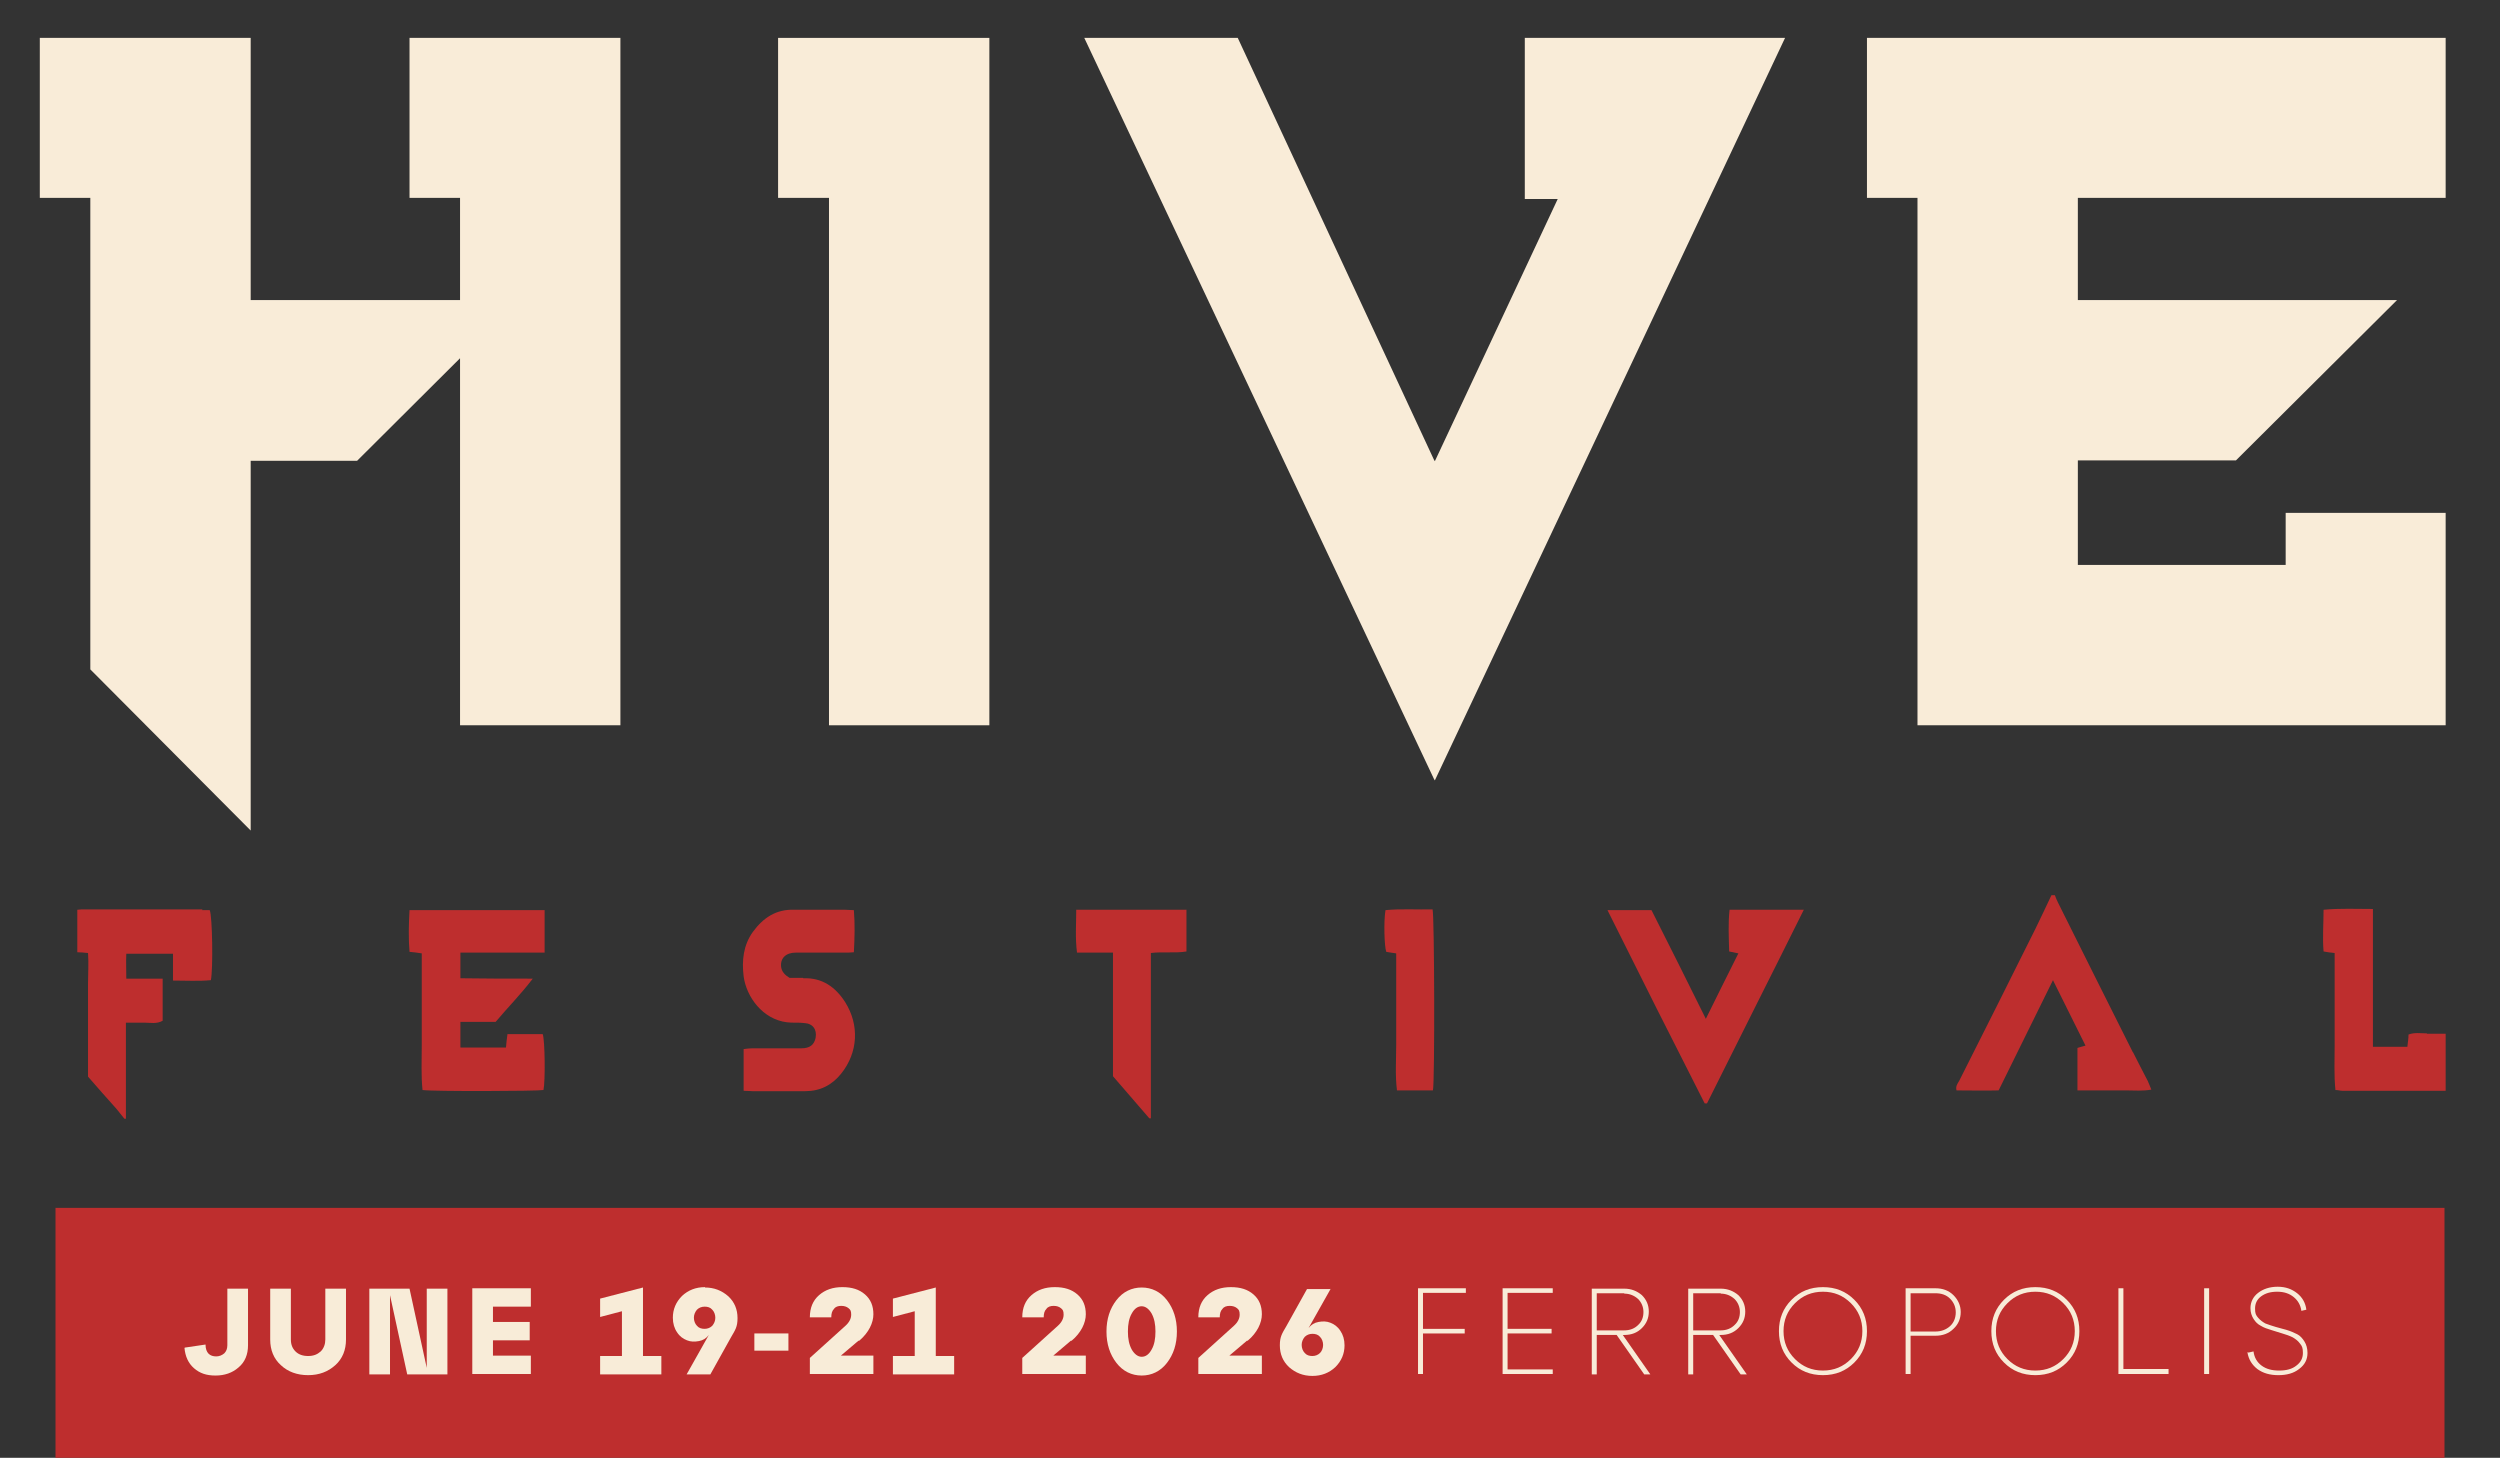
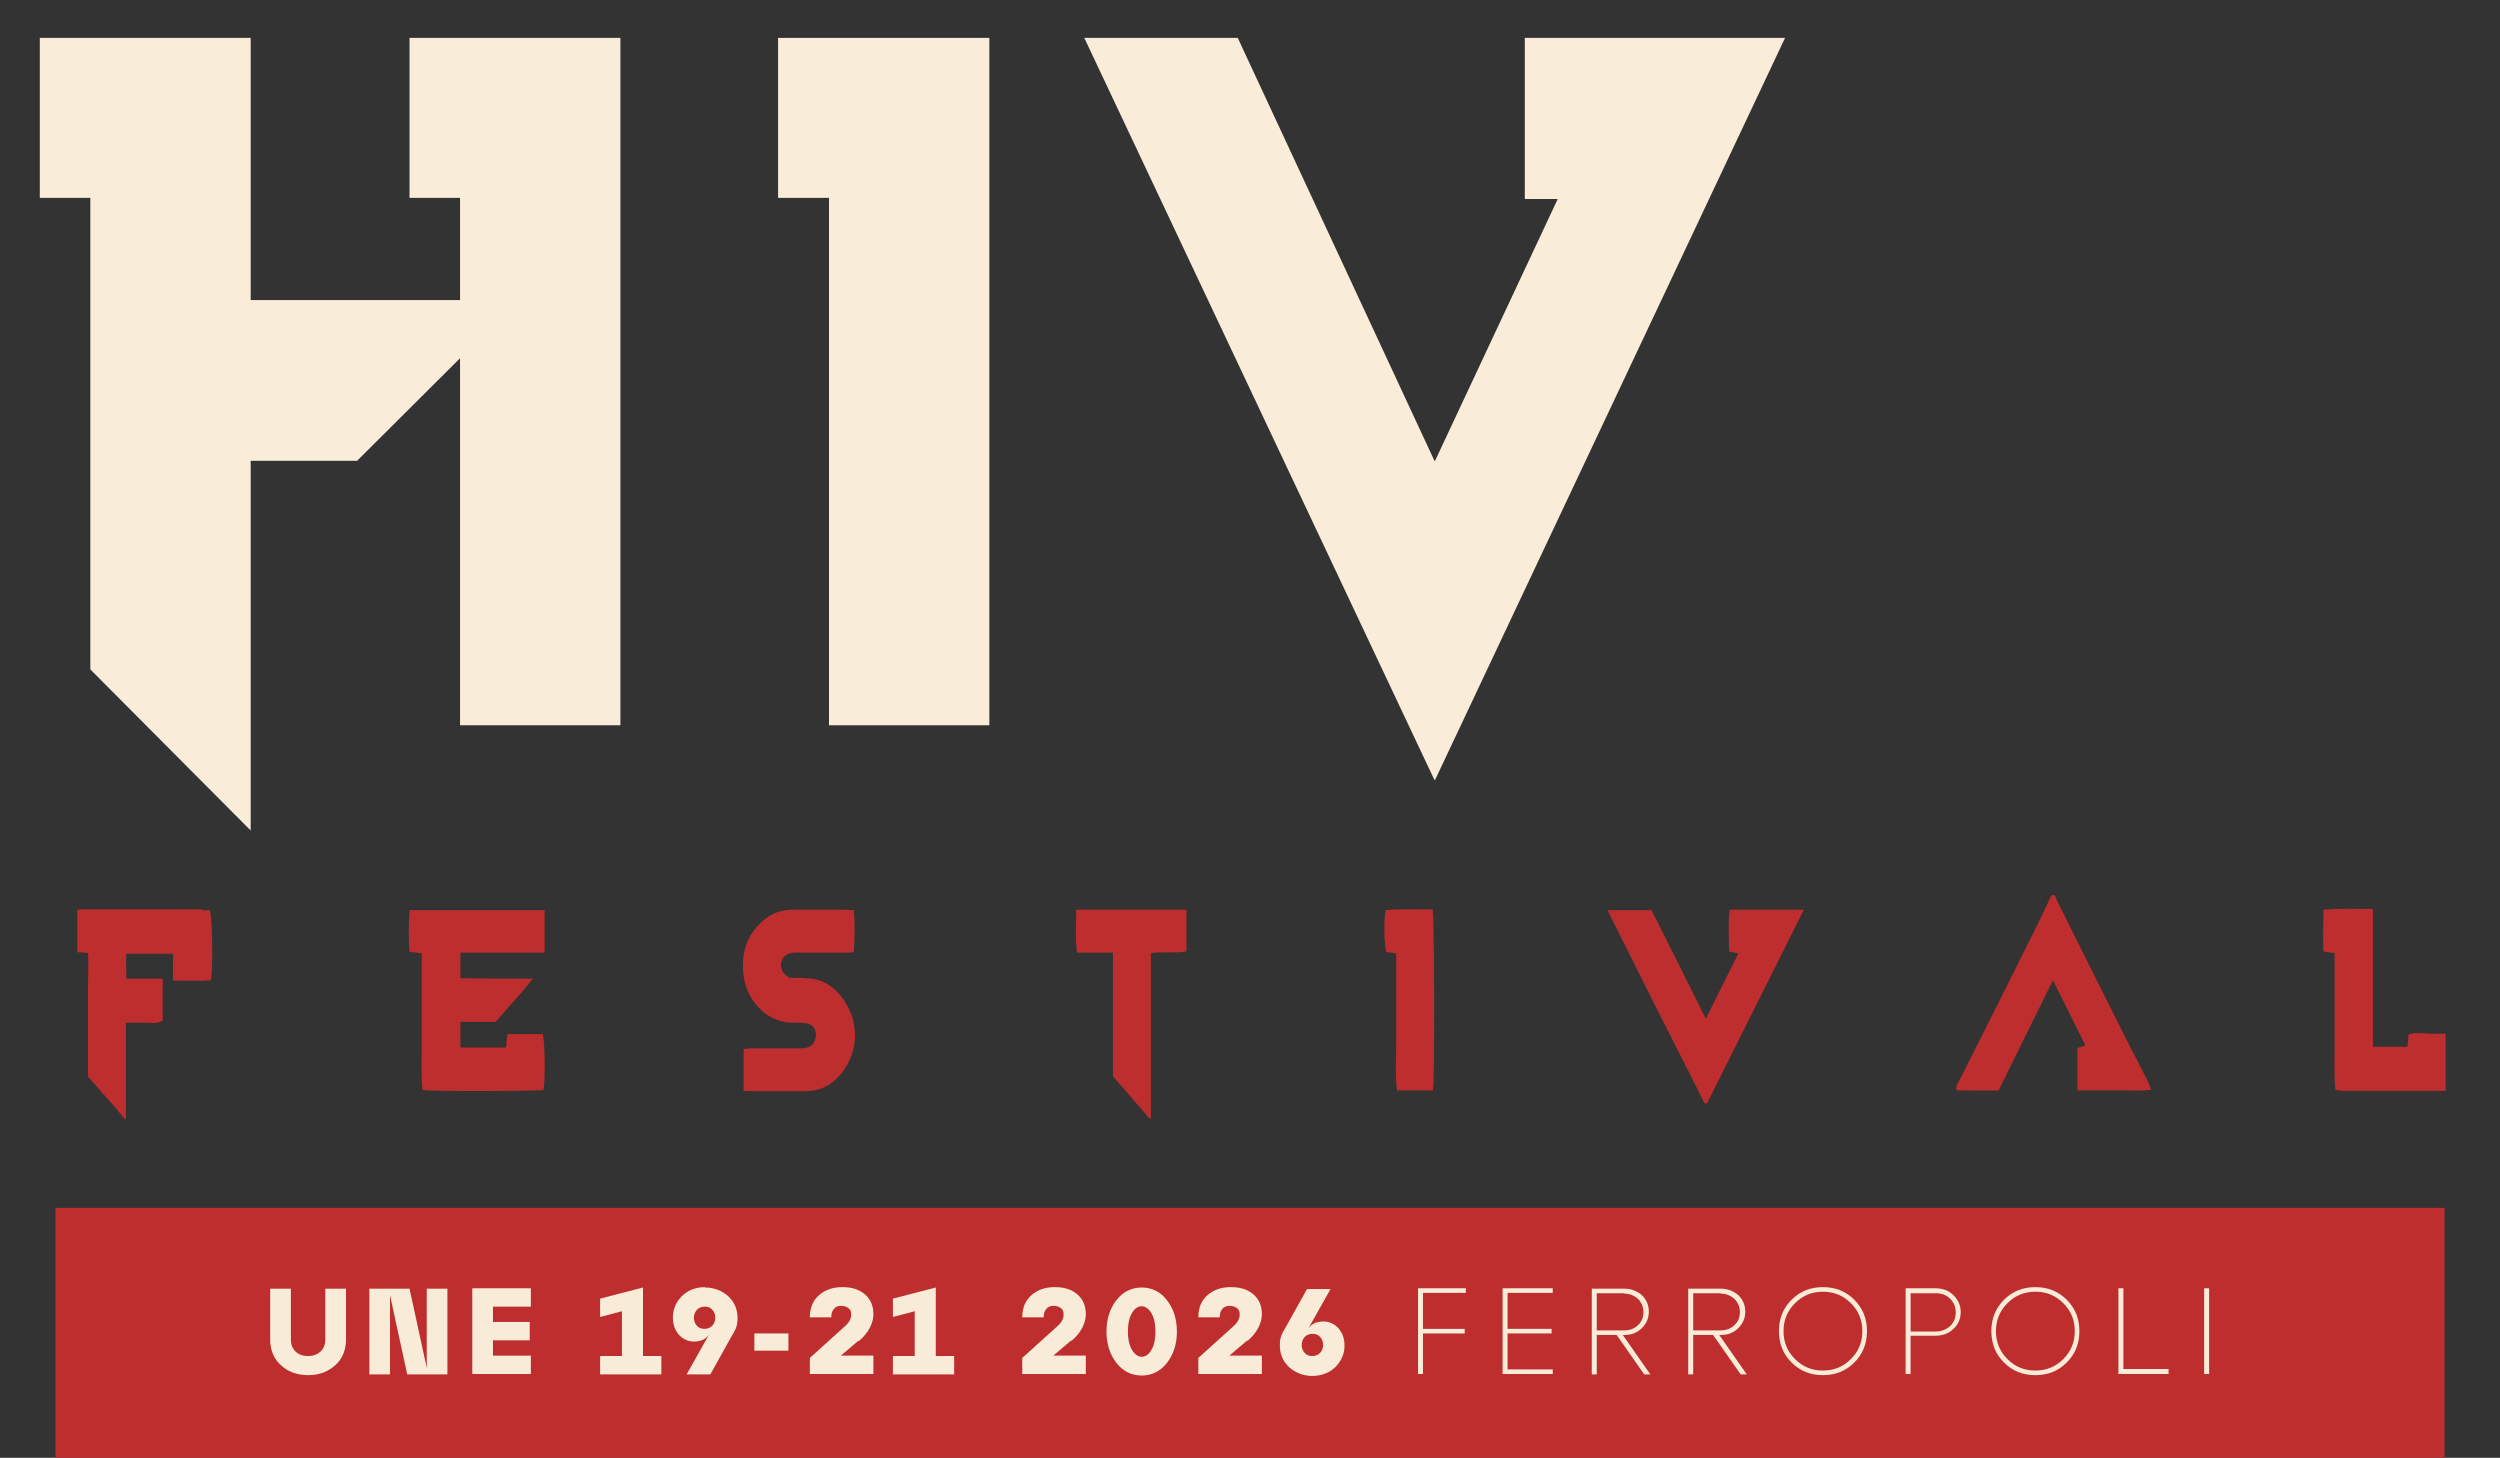
<svg xmlns="http://www.w3.org/2000/svg" id="Ebene_1" viewBox="0 0 653.2 380.9">
  <rect x="0" y="0" width="653.2" height="380.9" fill="#333333" stroke="none" />
  <defs>
    <style>      .st0 {        fill: #f8ecd8;      }      .st1 {        fill: #f9ecd8;      }      .st2 {        fill: #be2e2e;      }    </style>
  </defs>
  <rect class="st2" x="14.5" y="315.6" width="624.2" height="65.3" />
  <g id="HIVE_Font">
    <g>
      <polygon class="st1" points="203.3 9.9 203.3 51.7 216.6 51.7 216.6 189.5 258.5 189.5 258.5 9.9 203.3 9.9" />
      <polygon class="st1" points="398.4 9.9 398.4 52 407 52 374.9 120.5 374.7 120.2 323.4 9.9 283.3 9.9 374.7 203.6 374.9 203.9 466.4 9.9 398.4 9.9" />
      <polygon class="st1" points="107 9.9 107 51.7 120.2 51.7 120.2 78.4 65.5 78.4 65.5 9.9 10.4 9.9 10.4 51.7 23.6 51.7 23.6 174.9 65.5 217 65.5 120.4 93.3 120.4 120.2 93.6 120.2 189.5 162.1 189.5 162.1 9.9 107 9.9" />
-       <polygon class="st1" points="487.8 9.9 487.8 51.7 501 51.7 501 189.5 639 189.5 639 134 597.2 134 597.2 147.6 542.9 147.6 542.9 120.3 584.2 120.3 626.3 78.4 542.9 78.4 542.9 51.7 639 51.7 639 9.9 487.8 9.9" />
    </g>
  </g>
  <g id="HIVE_Festival">
    <g>
      <path class="st2" d="M557.3,275c-6.5-13-13.1-26.1-19.6-39.2-.3-.6-.6-1.3-.8-1.9h-.9c-1.4,2.9-2.7,5.8-4.1,8.6-6.6,13.3-13.3,26.6-20,39.9-.4.7-1,1.4-.7,2.5,3.7,0,7.3.1,11,0,4.8-9.7,9.4-19.1,14.2-28.8,2.9,5.9,5.7,11.4,8.5,17.1-.8.2-1.4.4-2.1.6v11.1c2.2,0,4.3,0,6.4,0,2.1,0,4.3,0,6.4,0,2.1,0,4.2.2,6.5-.2-.4-.9-.6-1.6-.9-2.2-1.3-2.5-2.6-5-3.9-7.6" />
      <path class="st2" d="M52.9,237.6c-10.2,0-20.4,0-30.6,0-.7,0-1.4,0-2.1.1v11.1c.8,0,1.7.1,2.8.2.2,2.7,0,5.3,0,8,0,2.7,0,5.4,0,8.1v16.2c2.5,2.9,5,5.7,7.5,8.5.7.8,1.3,1.7,2,2.5h.4c0-.8,0-1.6,0-2.3,0-6.7,0-13.5,0-20.2v-2.6c1.8,0,3.3,0,4.9,0,1.5,0,3.1.4,4.7-.5v-11c-3.2,0-6.3,0-9.5,0,0-2.4-.1-4.4,0-6.5h12.2v7c3.5,0,6.7.2,9.9-.1.6-2.9.4-16.7-.3-18.3h-2Z" />
      <path class="st2" d="M634.1,270c-1.6,0-3.2-.3-4.8.3,0,1.1-.2,2.1-.3,3.2h-9v-12c0-4,0-7.9,0-11.9,0-3.9,0-7.9,0-12.1-4.4,0-8.6-.2-12.9.2,0,3.8-.3,7.3,0,10.9,1,.2,1.9.3,2.9.4v12c0,4,0,7.9,0,11.9,0,3.9-.2,7.9.2,11.9.7,0,1.3.2,1.8.2,9,0,18,0,27,0v-14.9c-1.6,0-3.3,0-4.9,0" />
      <path class="st2" d="M281.3,248.9h9.5v32.3c3.3,3.8,6.4,7.4,9.5,11h.4c0-.8,0-1.6,0-2.3,0-12.8,0-25.5,0-38.3v-2.6c3.2-.4,6.3.1,9.3-.4v-10.9h-28.8c0,3.7-.3,7.3.2,11.2" />
      <path class="st2" d="M132.6,270.1c-.2,1.4-.3,2.5-.4,3.6h-11.9v-6.7h9.2c3.1-3.7,6.5-7.1,9.7-11.3-6.6,0-12.7,0-18.9-.1v-6.7h22c0-3.8,0-7.4,0-11.1h-35.3c-.2,3.7-.3,7.3,0,10.9,1.1.1,2,.2,3.2.4v12.1c0,4,0,7.9,0,11.9,0,3.9-.2,7.9.2,11.7,2.7.4,30.1.3,31.6,0,.5-2.2.4-13-.2-14.6-3,0-6.1,0-9.2,0" />
      <path class="st2" d="M451.8,248.6c.9.2,1.5.3,2.4.5-2.9,5.7-5.6,11.3-8.5,17.1-4.8-9.7-9.5-19.1-14.2-28.4h-11.5c8.5,17.1,16.9,33.8,25.4,50.5.2,0,.4,0,.6,0,4.2-8.4,8.4-16.8,12.6-25.2,4.2-8.4,8.4-16.7,12.7-25.4h-19.4c-.4,3.7-.2,7.2-.1,10.9" />
      <path class="st2" d="M209.8,255.5c-1.3,0-2.5,0-3.5,0-1.3-.8-2-1.6-2.2-2.8-.3-2.3,1.2-3.8,3.8-3.8,4.3,0,8.5,0,12.8,0,.8,0,1.5,0,2.4-.1.2-3.7.3-7.3,0-11-.9,0-1.6-.1-2.3-.1-4.4,0-8.8,0-13.2,0-4.8-.2-8.2,2.1-10.9,5.8-2.5,3.5-2.9,7.5-2.4,11.6.7,5.3,4.9,11.2,11.3,12,1.5.2,3,0,4.5.2,2.3.1,3.4,1.7,3,3.9-.4,1.8-1.5,2.7-3.7,2.7-4.3,0-8.5,0-12.8,0-.7,0-1.5.1-2.3.2v10.9c.9,0,1.6.1,2.3.1,4.6,0,9.2,0,13.8,0,3.9,0,7-1.6,9.4-4.6,4.4-5.5,4.8-12.7,1-18.7-2.5-3.9-6-6.4-10.9-6.2" />
      <path class="st2" d="M362,237.8c-.5,3-.3,9.5.2,10.9.8.1,1.6.3,2.6.4v12c0,4,0,7.9,0,11.9,0,3.9-.3,7.9.2,11.9h9.4c.5-2.4.4-45.6-.1-47.3-4.1.1-8.2-.2-12.3.2" />
    </g>
  </g>
  <g>
-     <path class="st0" d="M48.3,352.1l5.4-.8c0,1.1.3,1.9.8,2.4.5.5,1.2.7,2,.7s1.5-.3,2.1-.8c.5-.5.8-1.2.8-2.1v-14.8h5.4v14.8c0,2.4-.8,4.4-2.5,5.8-1.6,1.4-3.6,2.1-6,2.1s-4.1-.6-5.6-1.9c-1.5-1.3-2.3-3.1-2.5-5.3Z" />
    <path class="st0" d="M70.6,350v-13.3h5.4v13.3c0,1.3.4,2.3,1.2,3.1.8.8,1.9,1.2,3.3,1.2s2.4-.4,3.3-1.2c.8-.8,1.2-1.9,1.2-3.1v-13.3h5.4v13.3c0,2.7-.9,5-2.8,6.7-1.9,1.7-4.2,2.6-7.1,2.6s-5.3-.9-7.1-2.6c-1.9-1.7-2.8-4-2.8-6.7Z" />
    <path class="st0" d="M111.5,357.4v-20.7h5.4v22.4h-10.5l-4.5-20.7v20.7h-5.4v-22.4h10.5l4.5,20.7Z" />
    <path class="st0" d="M138.7,359h-15.3v-22.4h15.3v4.8h-9.9v4h9.6v4.8h-9.6v4h9.9v4.8Z" />
    <path class="st0" d="M168,336.4v17.9h4.8v4.8h-16v-4.8h5.7v-11.7l-5.7,1.5v-4.8l11.2-2.9Z" />
    <path class="st0" d="M184.2,336.4c2.4,0,4.4.8,6.1,2.3,1.6,1.5,2.4,3.4,2.4,5.7s-.6,3.1-1.7,5l-5.4,9.7h-6.2l5.8-10.3c-.7.9-1.5,1.4-2.6,1.6-1.1.2-2.1.2-3.1-.2s-1.9-1-2.6-2.1c-.7-1-1.1-2.3-1.1-3.8,0-2.2.8-4.1,2.4-5.7,1.6-1.5,3.6-2.3,6-2.3ZM182.1,346.4c.5.6,1.2.8,2,.8s1.5-.3,2-.8c.5-.6.8-1.3.8-2.1s-.3-1.6-.8-2.1c-.5-.6-1.2-.8-2-.8s-1.5.3-2,.8c-.5.6-.8,1.3-.8,2.1s.3,1.6.8,2.1Z" />
    <path class="st0" d="M206,352.9h-8.9v-4.5h8.9v4.5Z" />
    <path class="st0" d="M224.3,350.3l-4.6,3.9h8.5v4.8h-16.6v-4.2l9.3-8.4c1-.9,1.5-1.9,1.5-2.9s-.2-1.3-.7-1.7c-.5-.4-1.1-.6-1.9-.6s-1.5.2-1.9.8c-.5.5-.7,1.2-.7,2.2h-5.6c0-2.5.8-4.4,2.4-5.8s3.6-2.1,6.1-2.1,4.4.6,5.9,1.9c1.5,1.3,2.2,3,2.2,5.2s-1.2,4.8-3.7,6.9Z" />
    <path class="st0" d="M244.5,336.4v17.9h4.8v4.8h-16v-4.8h5.7v-11.7l-5.7,1.5v-4.8l11.2-2.9Z" />
    <path class="st0" d="M279.8,350.3l-4.6,3.9h8.5v4.8h-16.6v-4.2l9.3-8.4c1-.9,1.5-1.9,1.5-2.9s-.2-1.3-.7-1.7c-.5-.4-1.1-.6-1.9-.6s-1.5.2-1.9.8c-.5.5-.7,1.2-.7,2.2h-5.6c0-2.5.8-4.4,2.4-5.8s3.6-2.1,6.1-2.1,4.4.6,5.9,1.9c1.5,1.3,2.2,3,2.2,5.2s-1.2,4.8-3.7,6.9Z" />
    <path class="st0" d="M291.7,356.1c-1.7-2.2-2.6-4.9-2.6-8.2s.9-6,2.6-8.2c1.7-2.2,4-3.3,6.6-3.3s4.9,1.1,6.6,3.3c1.7,2.2,2.6,4.9,2.6,8.2s-.9,6-2.6,8.2c-1.7,2.2-4,3.3-6.6,3.3s-4.9-1.1-6.6-3.3ZM295.7,343.2c-.7,1.2-1,2.8-1,4.7s.3,3.4,1,4.7c.7,1.2,1.6,1.9,2.6,1.9s1.9-.6,2.6-1.9c.7-1.2,1-2.8,1-4.7s-.3-3.4-1-4.7c-.7-1.2-1.6-1.9-2.6-1.9s-1.9.6-2.6,1.9Z" />
    <path class="st0" d="M325.8,350.3l-4.6,3.9h8.5v4.8h-16.6v-4.2l9.3-8.4c1-.9,1.5-1.9,1.5-2.9s-.2-1.3-.7-1.7c-.5-.4-1.1-.6-1.9-.6s-1.5.2-1.9.8c-.5.5-.7,1.2-.7,2.2h-5.6c0-2.5.8-4.4,2.4-5.8s3.6-2.1,6.1-2.1,4.4.6,5.9,1.9c1.5,1.3,2.2,3,2.2,5.2s-1.2,4.8-3.7,6.9Z" />
    <path class="st0" d="M347.7,336.7l-5.8,10.3c.7-.9,1.5-1.4,2.6-1.6s2.1-.2,3.1.2c1,.4,1.9,1,2.6,2.1.7,1,1.1,2.3,1.1,3.8,0,2.2-.8,4.1-2.4,5.7-1.6,1.5-3.6,2.3-6,2.3s-4.4-.8-6.1-2.3c-1.6-1.5-2.4-3.4-2.4-5.7s.6-3.1,1.7-5l5.4-9.7h6.2ZM340.9,353.5c.5.6,1.2.8,2,.8s1.5-.3,2-.8.8-1.3.8-2.1-.3-1.6-.8-2.1c-.5-.6-1.2-.8-2-.8s-1.5.3-2,.8c-.5.6-.8,1.3-.8,2.1s.3,1.6.8,2.1Z" />
    <path class="st0" d="M371.8,359h-1.3v-22.4h12.5v1.2h-11.2v9.4h10.9v1.2h-10.9v10.6Z" />
    <path class="st0" d="M405.7,359h-13.1v-22.4h13.1v1.2h-11.8v9.4h11.5v1.2h-11.5v9.4h11.8v1.2Z" />
    <path class="st0" d="M424,348.8l7.2,10.3h-1.6l-7.2-10.3h-5.2v10.3h-1.3v-22.4h8.5c1.8,0,3.3.6,4.6,1.7,1.2,1.2,1.8,2.6,1.8,4.3s-.6,3.1-1.8,4.3c-1.2,1.2-2.7,1.8-4.6,1.8h-.4ZM424.4,337.9h-7.2v9.7h7.2c1.5,0,2.7-.5,3.6-1.4,1-.9,1.4-2.1,1.4-3.4s-.5-2.5-1.4-3.4c-1-.9-2.2-1.4-3.6-1.4Z" />
    <path class="st0" d="M449.2,348.8l7.2,10.3h-1.6l-7.2-10.3h-5.2v10.3h-1.3v-22.4h8.5c1.8,0,3.3.6,4.6,1.7,1.2,1.2,1.8,2.6,1.8,4.3s-.6,3.1-1.8,4.3c-1.2,1.2-2.7,1.8-4.6,1.8h-.4ZM449.6,337.9h-7.2v9.7h7.2c1.5,0,2.7-.5,3.6-1.4,1-.9,1.4-2.1,1.4-3.4s-.5-2.5-1.4-3.4c-1-.9-2.2-1.4-3.6-1.4Z" />
    <path class="st0" d="M468.1,356c-2.2-2.2-3.3-4.9-3.3-8.2s1.1-6,3.3-8.2,4.9-3.3,8.2-3.3,6,1.1,8.2,3.3,3.3,4.9,3.3,8.2-1.1,6-3.3,8.2-4.9,3.3-8.2,3.3-6-1.1-8.2-3.3ZM469,340.5c-2,2-3,4.4-3,7.3s1,5.3,3,7.3c2,2,4.4,3,7.3,3s5.3-1,7.3-3c2-2,3-4.4,3-7.3s-1-5.3-3-7.3c-2-2-4.4-3-7.3-3s-5.3,1-7.3,3Z" />
    <path class="st0" d="M499.2,359h-1.3v-22.4h7.8c1.9,0,3.5.6,4.7,1.8,1.2,1.2,1.9,2.7,1.9,4.4s-.6,3.2-1.9,4.4c-1.2,1.2-2.8,1.8-4.7,1.8h-6.5v9.9ZM499.2,337.9v10h6.5c1.5,0,2.8-.5,3.8-1.4s1.5-2.2,1.5-3.6-.5-2.6-1.5-3.6-2.3-1.4-3.8-1.4h-6.5Z" />
    <path class="st0" d="M523.6,356c-2.2-2.2-3.3-4.9-3.3-8.2s1.1-6,3.3-8.2,4.9-3.3,8.2-3.3,6,1.1,8.2,3.3,3.3,4.9,3.3,8.2-1.1,6-3.3,8.2-4.9,3.3-8.2,3.3-6-1.1-8.2-3.3ZM524.5,340.5c-2,2-3,4.4-3,7.3s1,5.3,3,7.3c2,2,4.4,3,7.3,3s5.3-1,7.3-3c2-2,3-4.4,3-7.3s-1-5.3-3-7.3c-2-2-4.4-3-7.3-3s-5.3,1-7.3,3Z" />
    <path class="st0" d="M566.6,359h-13.1v-22.4h1.3v21.1h11.8v1.2Z" />
    <path class="st0" d="M577.2,359h-1.3v-22.4h1.3v22.4Z" />
-     <path class="st0" d="M587.5,353.4l1.3-.3c.2,1.6.9,2.8,2.1,3.7,1.2.9,2.7,1.3,4.6,1.3s3.4-.4,4.5-1.3c1.2-.9,1.7-2,1.7-3.3s-.2-1.8-.8-2.5c-.5-.7-1.2-1.2-1.9-1.6-.8-.4-1.7-.7-2.7-1s-2-.6-2.9-.9c-1-.3-1.9-.6-2.7-1.1-.8-.4-1.4-1-1.9-1.8s-.8-1.7-.8-2.8c0-1.6.7-3,2-4s3-1.6,5.1-1.6,3.7.6,5.1,1.7c1.4,1.1,2.2,2.6,2.4,4.3l-1.3.3c-.2-1.5-.9-2.7-2-3.6-1.1-.9-2.5-1.4-4.3-1.4s-3.1.4-4.2,1.2c-1.1.8-1.6,1.9-1.6,3.2s.2,1.7.8,2.4,1.2,1.1,1.9,1.5c.8.3,1.7.6,2.7.9,1,.3,1.9.5,2.9.8,1,.3,1.9.7,2.7,1.1.8.4,1.4,1.1,1.9,1.9.5.8.8,1.8.8,3,0,1.7-.7,3.1-2.2,4.2-1.4,1.1-3.2,1.6-5.4,1.6s-4-.5-5.5-1.6c-1.4-1.1-2.3-2.5-2.6-4.4Z" />
  </g>
</svg>